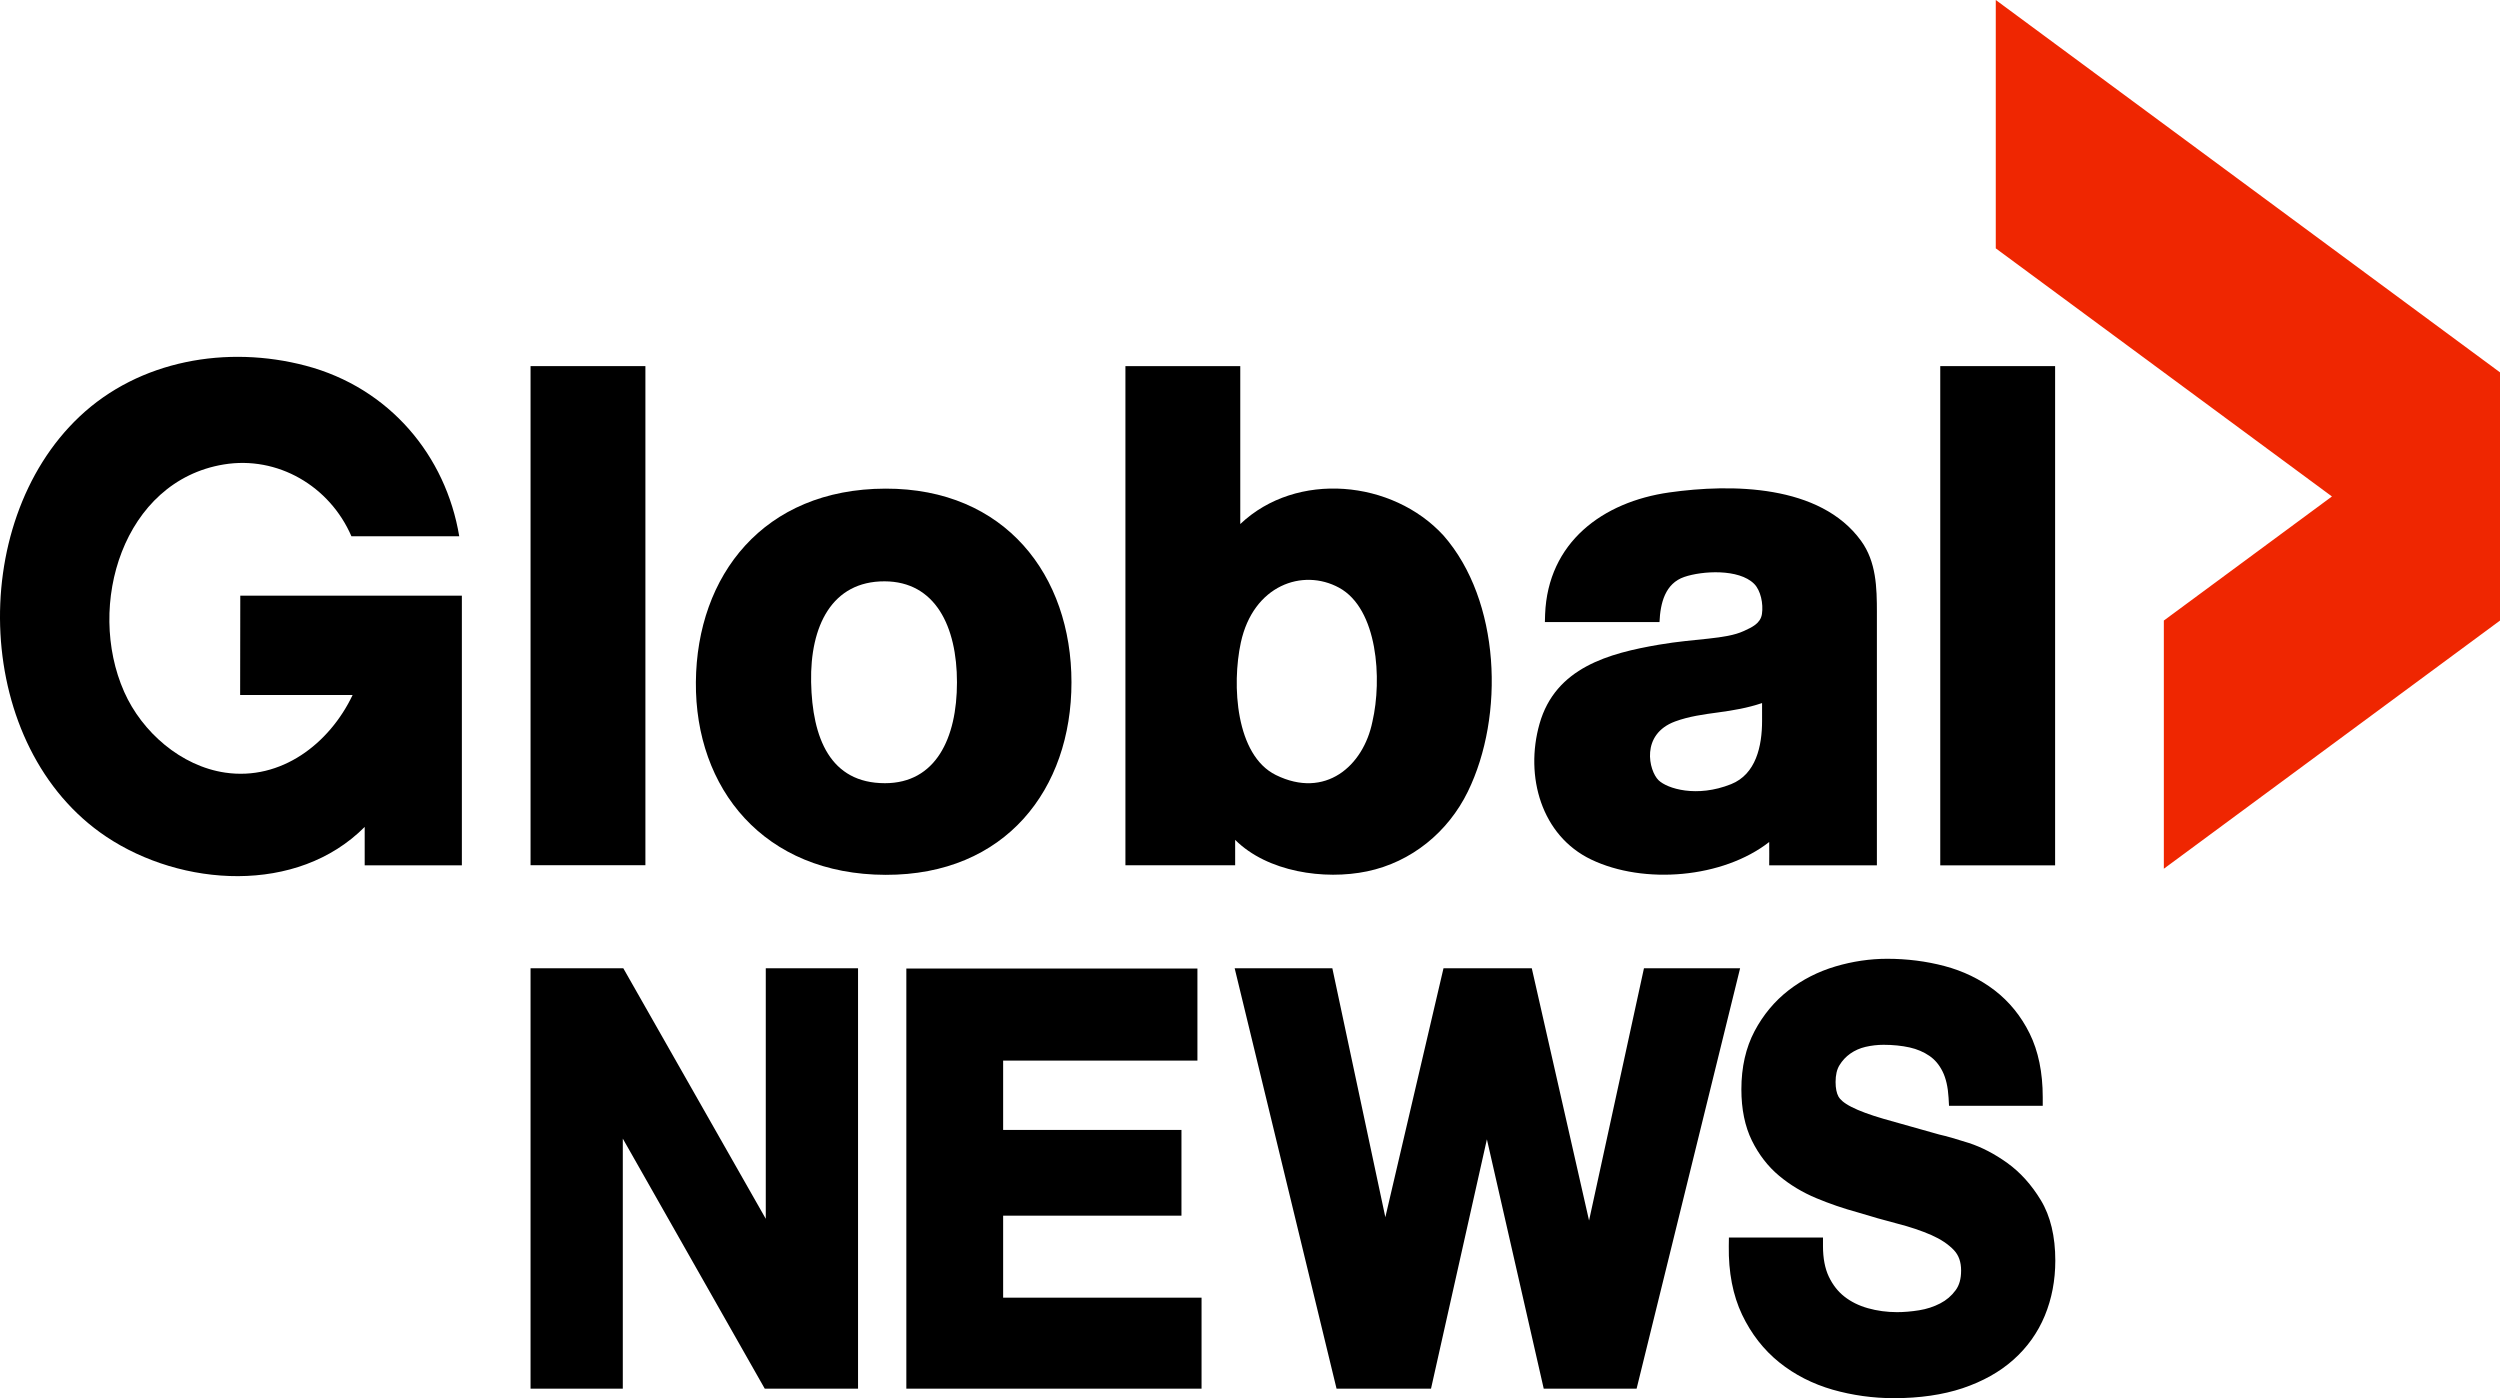
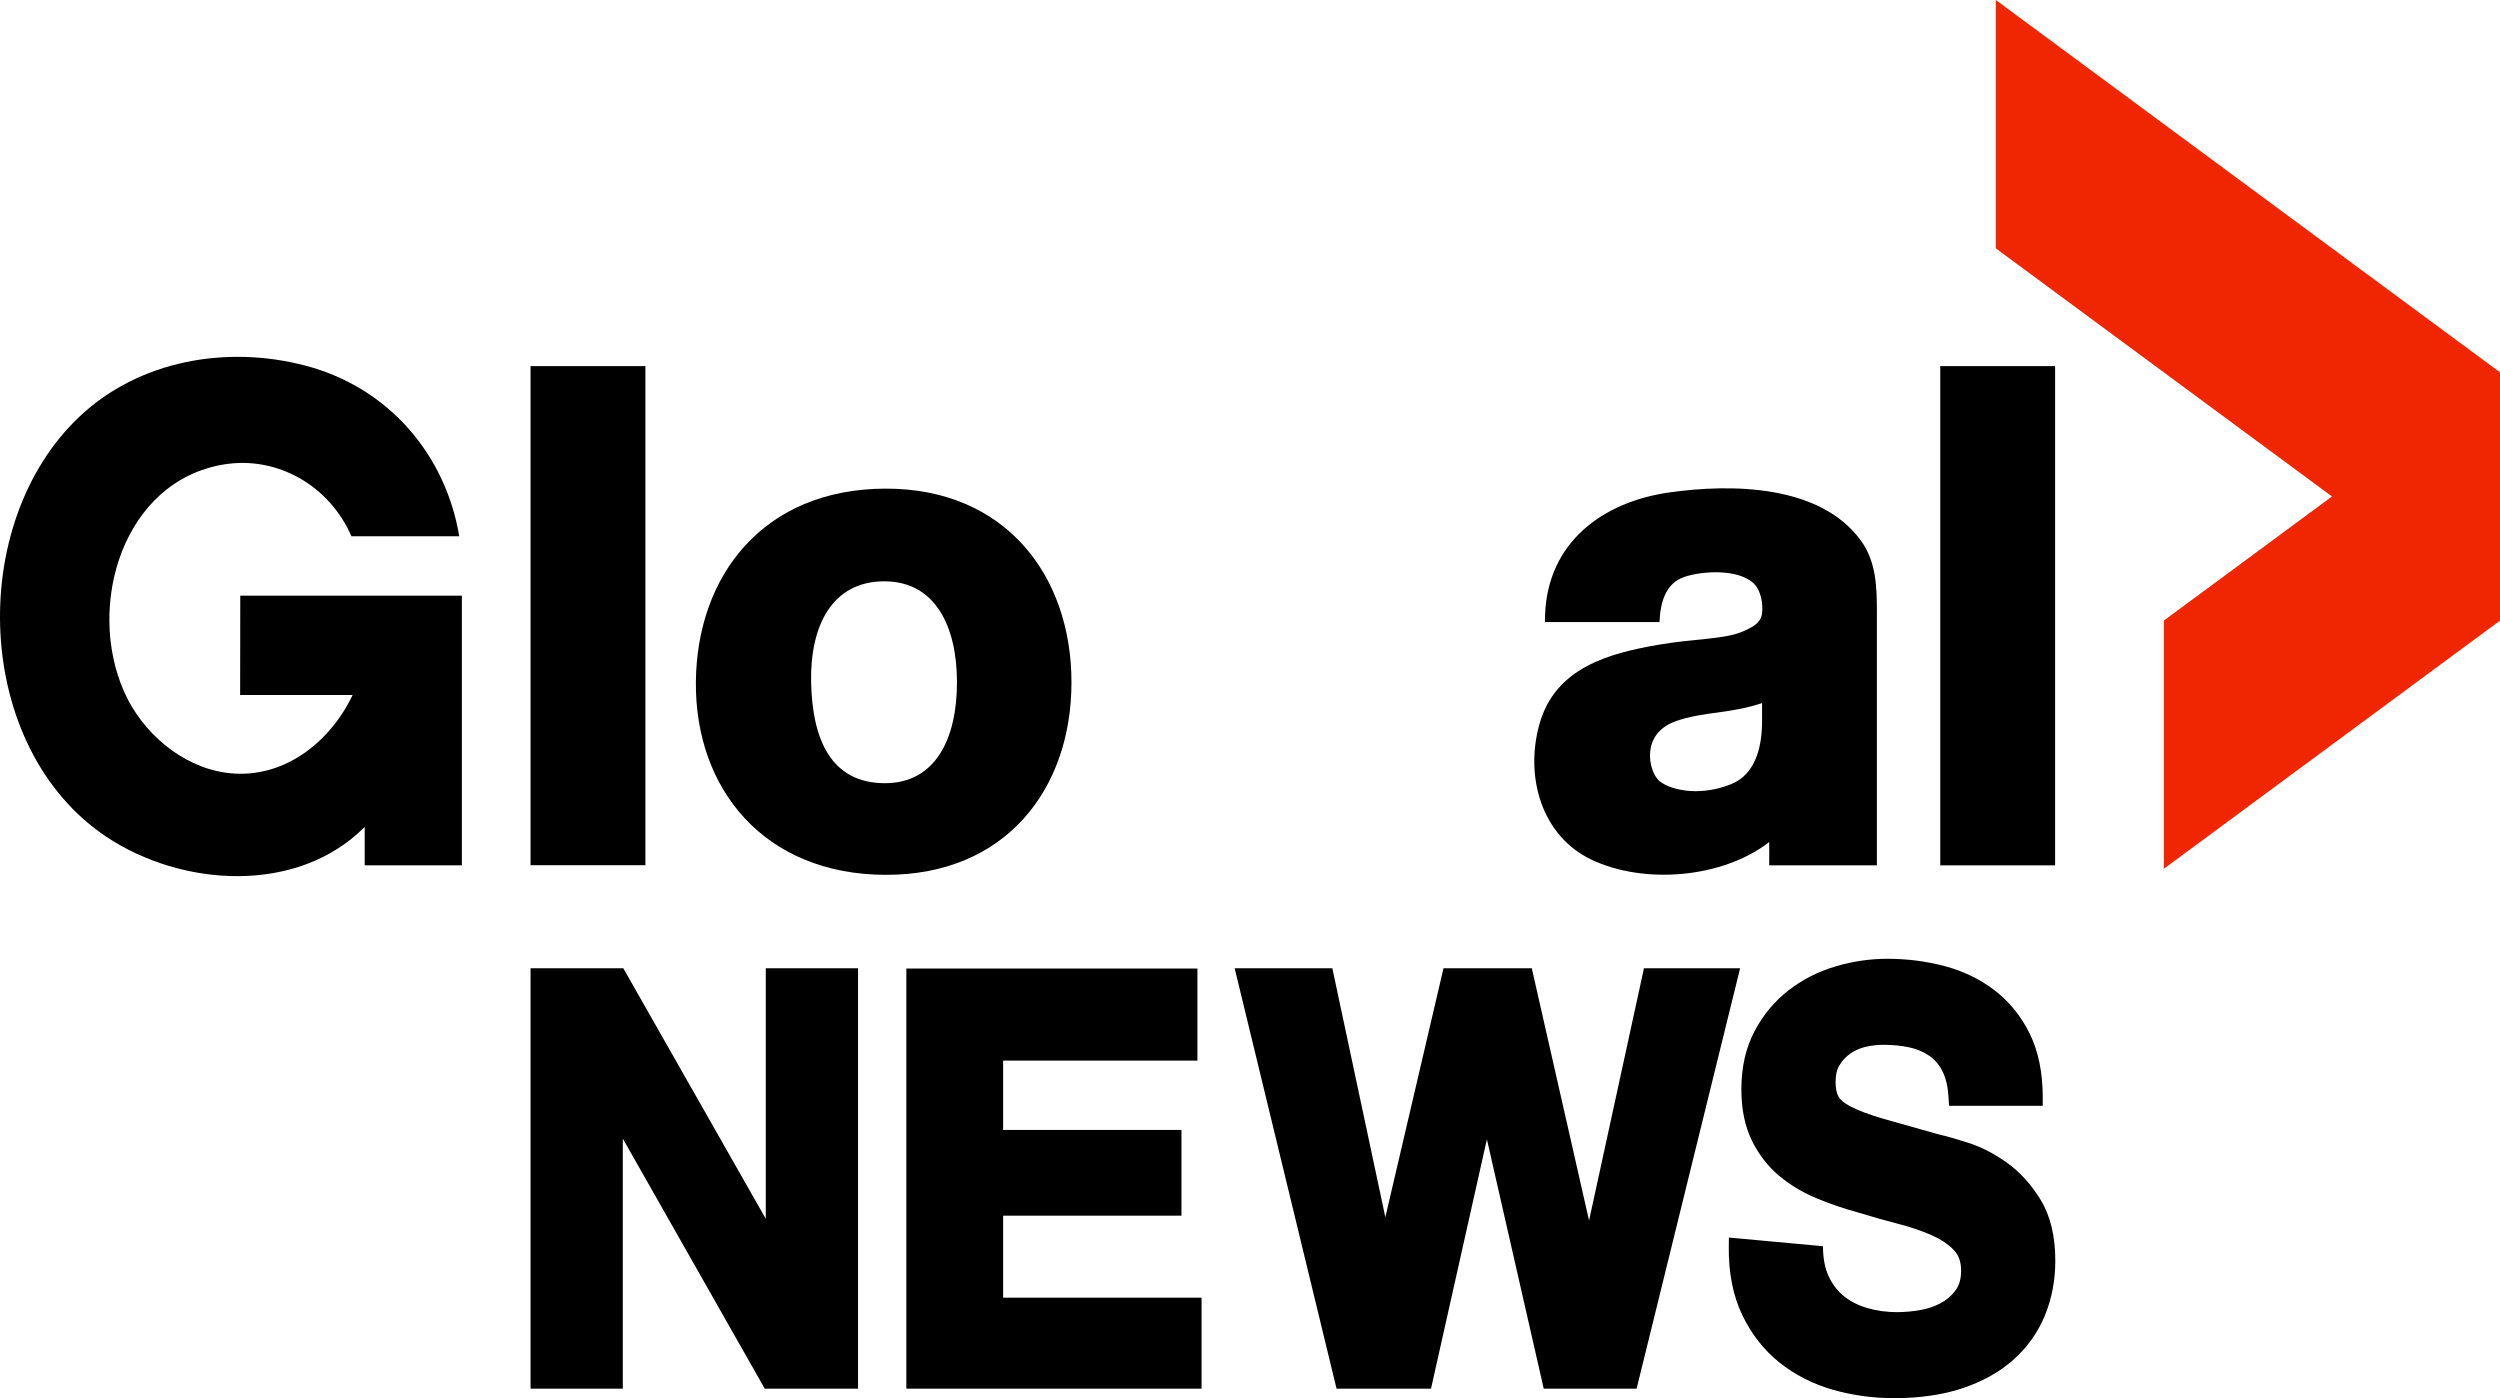
<svg xmlns="http://www.w3.org/2000/svg" xmlns:ns1="http://sodipodi.sourceforge.net/DTD/sodipodi-0.dtd" xmlns:ns2="http://www.inkscape.org/namespaces/inkscape" id="logo-text" width="1000" height="559.273" viewBox="0 0 1000 559.273" version="1.1" ns1:docname="A.svg" style="fill:none" ns2:version="0.92.4 (5da689c313, 2019-01-14)">
  <defs id="defs1006" />
  <ns1:namedview pagecolor="#ffffff" bordercolor="#111111" borderopacity="1" objecttolerance="10" gridtolerance="10" guidetolerance="10" ns2:pageopacity="0" ns2:pageshadow="2" ns2:window-width="1920" ns2:window-height="1017" id="namedview1004" showgrid="false" fit-margin-top="0" fit-margin-left="0" fit-margin-right="0" fit-margin-bottom="0" ns2:zoom="0.54685127" ns2:cx="724.68583" ns2:cy="235.0645" ns2:window-x="1912" ns2:window-y="-8" ns2:window-maximized="1" ns2:current-layer="logo-text">
    <ns2:grid type="xygrid" id="grid1021" originx="152.841" originy="-43.256" />
  </ns1:namedview>
  <path d="m 96.056,278.005 h 44.989 c -9.291,19.556 -28.652,34.308 -50.942,31.049 -17.714,-2.59 -33.317,-16.241 -40.433,-32.313 -15.358,-34.675 -0.421,-84.33 39.823,-90.954 21.571,-3.553 42.386,8.631 51.082,28.73 h 43.12 c -5.342,-32.221 -27.867,-59.39 -61.428,-68.239 -31.416,-8.286 -66.535,-2.238 -90.466,20.365 -45.515,42.986 -42.355,132.523 10.652,168.004 30.106,20.155 76.398,23.302 103.422,-3.877 v 15.37 h 38.872 V 238.263 c -17.585,0.002 -88.634,0 -88.634,0 z" id="path983" ns2:connector-curvature="0" style="fill:currentColor;stroke-width:9.339" />
  <path d="m 212.22,346.085 h 45.941 V 146.447 h -45.941 z" id="path985" ns2:connector-curvature="0" style="fill:currentColor;stroke-width:9.339" />
  <path d="m 353.979,313.278 c -21.891,0 -29.086,-18.017 -29.533,-40.424 -0.448,-22.447 8.328,-40.383 29.377,-40.322 20.3,0.058 28.965,17.998 28.965,40.41 0,22.412 -8.51,40.336 -28.809,40.336 z m 0.171,-117.825 c -48.76,0.121 -75.43,34.734 -75.799,77.352 -0.366,42.554 27.102,77.006 75.905,77.132 47.983,0.123 74.332,-34.281 74.332,-76.996 0,-42.716 -26.454,-77.61 -74.438,-77.489 z" id="path987" ns2:connector-curvature="0" style="fill:currentColor;stroke-width:9.339" />
-   <path d="m 548.968,288.651 c -3.624,17.854 -18.911,31.052 -38.607,21.362 -16.108,-7.923 -17.69,-36.05 -14.029,-52.99 4.952,-22.921 24.75,-29.855 39.291,-21.942 15.532,8.449 17.25,36.703 13.345,53.57 z m 28.447,-74.435 c -20.316,-22.217 -58.771,-25.984 -81.306,-4.599 v -63.17 h -45.941 v 199.666 h 43.895 V 335.946 c 12.864,12.85 35.655,16.173 52.784,12.596 17.717,-3.698 32.359,-15.675 40.292,-31.906 14.803,-30.289 13.068,-76.409 -9.725,-102.419 z" id="path989" ns2:connector-curvature="0" style="fill:currentColor;stroke-width:9.339" />
  <path d="m 704.83,288.369 c 0,10.053 -2.417,21.303 -12.387,25.296 -13.773,5.515 -25.569,1.774 -29.006,-1.56 -3.919,-3.803 -7.303,-18.375 6.611,-23.52 5.522,-2.041 11.461,-2.841 17.246,-3.619 6.029,-0.811 11.735,-1.785 17.536,-3.74 z m 45.931,-43.352 c -0.009,-10.004 -0.224,-20.252 -6.351,-28.707 -16.354,-22.562 -51.866,-22.845 -76.675,-19.339 -26.638,3.765 -48.584,19.929 -49.693,48.788 l -0.084,3.066 h 45.844 c 0.322,-7.586 2.253,-15.449 9.932,-18.057 7.192,-2.446 21.792,-3.332 27.914,2.76 2.638,2.623 3.747,7.979 3.13,12.085 -0.574,3.822 -4.06,5.322 -7.313,6.821 -7.255,3.342 -19.12,2.915 -33.831,5.433 -20.018,3.428 -41.443,9.134 -47.82,31.663 -5.964,21.077 0.769,44.727 20.621,54.264 21.157,10.161 52.764,7.462 71.248,-6.991 0.059,0.258 0,9.338 0,9.338 h 43.077 c 0,0 0.027,-67.417 0,-101.124 z" id="path991" ns2:connector-curvature="0" style="fill:currentColor;stroke-width:9.339" />
  <path d="m 822.043,146.447 h -45.941 v 199.695 h 45.941 z" id="path993" ns2:connector-curvature="0" style="fill:currentColor;stroke-width:9.339" />
  <path d="M 306.311,387.313 V 487.522 L 249.327,387.313 h -37.108 v 168.149 h 36.902 V 455.445 l 56.778,100.017 H 343.215 V 387.313 Z" id="path995" ns2:connector-curvature="0" style="fill:currentColor;stroke-width:9.339" />
  <path d="m 401.257,519.055 v -32.778 h 71.328 v -34.31 h -71.328 v -27.718 h 77.713 V 387.406 H 362.536 v 168.059 h 118.085 v -36.41 z" id="path997" ns2:connector-curvature="0" style="fill:currentColor;stroke-width:9.339" />
  <path d="M 657.584,387.313 635.622,488.209 612.715,387.313 h -35.317 l -23.263,99.575 -21.199,-99.575 h -39.071 l 40.752,168.149 h 37.788 l 22.353,-99.738 22.73,99.738 h 37.153 L 696.041,387.313 Z" id="path999" ns2:connector-curvature="0" style="fill:currentColor;stroke-width:9.339" />
-   <path d="m 691.563,495.022 -0.046,3.403 c -0.155,10.488 1.645,19.715 5.314,27.441 3.661,7.686 8.68,14.115 14.897,19.1 6.155,4.946 13.334,8.6 21.339,10.91 7.898,2.244 16.131,3.397 24.476,3.397 10.327,0 19.579,-1.349 27.5,-3.986 8.022,-2.699 14.854,-6.51 20.311,-11.382 5.534,-4.912 9.758,-10.851 12.567,-17.632 2.793,-6.771 4.202,-14.172 4.202,-22.021 0,-9.697 -1.937,-17.819 -5.79,-24.181 -3.737,-6.169 -8.25,-11.178 -13.407,-14.872 -5.071,-3.646 -10.262,-6.34 -15.417,-8.018 -4.953,-1.586 -8.908,-2.72 -11.762,-3.356 0.158,0.05 -22.25,-6.274 -22.25,-6.274 -5.504,-1.597 -9.853,-3.211 -12.917,-4.778 -3.309,-1.683 -4.635,-3.158 -5.169,-4.099 -0.778,-1.398 -1.178,-3.376 -1.178,-5.885 0,-2.766 0.516,-5.01 1.542,-6.682 1.147,-1.885 2.571,-3.41 4.348,-4.67 1.798,-1.257 3.839,-2.167 6.083,-2.692 2.393,-0.551 4.824,-0.826 7.209,-0.826 3.769,0 7.273,0.362 10.429,1.054 2.98,0.668 5.652,1.81 7.938,3.382 2.188,1.506 3.895,3.539 5.226,6.198 1.356,2.707 2.173,6.247 2.421,10.539 l 0.178,3.235 h 37.487 v -3.455 c 0,-9.864 -1.759,-18.445 -5.237,-25.475 -3.451,-6.993 -8.189,-12.804 -14.081,-17.324 -5.814,-4.439 -12.532,-7.684 -19.964,-9.652 -7.299,-1.936 -15.023,-2.909 -22.951,-2.909 -6.86,0 -13.805,1.019 -20.655,3.051 -6.944,2.056 -13.246,5.273 -18.77,9.552 -5.579,4.33 -10.155,9.826 -13.602,16.318 -3.499,6.609 -5.285,14.44 -5.285,23.302 0,7.927 1.412,14.817 4.202,20.484 2.755,5.601 6.416,10.353 10.899,14.092 4.348,3.642 9.354,6.651 14.849,8.944 5.354,2.24 10.902,4.136 16.502,5.666 5.32,1.637 10.717,3.175 15.953,4.531 5.061,1.296 9.646,2.841 13.619,4.581 3.73,1.643 6.764,3.665 9.015,6.041 1.926,2.059 2.856,4.714 2.856,8.149 0,3.279 -0.708,5.865 -2.2,7.877 -1.651,2.245 -3.661,3.967 -6.154,5.258 -2.584,1.343 -5.43,2.269 -8.422,2.749 -3.124,0.501 -6.111,0.75 -8.88,0.75 -4.006,0 -7.925,-0.528 -11.643,-1.579 -3.612,-1.021 -6.783,-2.589 -9.413,-4.67 -2.555,-2.003 -4.641,-4.675 -6.199,-7.935 -1.54,-3.25 -2.338,-7.347 -2.338,-12.187 v -3.464 z" id="path1001" ns2:connector-curvature="0" style="fill:currentColor;stroke-width:9.339" />
+   <path d="m 691.563,495.022 -0.046,3.403 c -0.155,10.488 1.645,19.715 5.314,27.441 3.661,7.686 8.68,14.115 14.897,19.1 6.155,4.946 13.334,8.6 21.339,10.91 7.898,2.244 16.131,3.397 24.476,3.397 10.327,0 19.579,-1.349 27.5,-3.986 8.022,-2.699 14.854,-6.51 20.311,-11.382 5.534,-4.912 9.758,-10.851 12.567,-17.632 2.793,-6.771 4.202,-14.172 4.202,-22.021 0,-9.697 -1.937,-17.819 -5.79,-24.181 -3.737,-6.169 -8.25,-11.178 -13.407,-14.872 -5.071,-3.646 -10.262,-6.34 -15.417,-8.018 -4.953,-1.586 -8.908,-2.72 -11.762,-3.356 0.158,0.05 -22.25,-6.274 -22.25,-6.274 -5.504,-1.597 -9.853,-3.211 -12.917,-4.778 -3.309,-1.683 -4.635,-3.158 -5.169,-4.099 -0.778,-1.398 -1.178,-3.376 -1.178,-5.885 0,-2.766 0.516,-5.01 1.542,-6.682 1.147,-1.885 2.571,-3.41 4.348,-4.67 1.798,-1.257 3.839,-2.167 6.083,-2.692 2.393,-0.551 4.824,-0.826 7.209,-0.826 3.769,0 7.273,0.362 10.429,1.054 2.98,0.668 5.652,1.81 7.938,3.382 2.188,1.506 3.895,3.539 5.226,6.198 1.356,2.707 2.173,6.247 2.421,10.539 l 0.178,3.235 h 37.487 v -3.455 c 0,-9.864 -1.759,-18.445 -5.237,-25.475 -3.451,-6.993 -8.189,-12.804 -14.081,-17.324 -5.814,-4.439 -12.532,-7.684 -19.964,-9.652 -7.299,-1.936 -15.023,-2.909 -22.951,-2.909 -6.86,0 -13.805,1.019 -20.655,3.051 -6.944,2.056 -13.246,5.273 -18.77,9.552 -5.579,4.33 -10.155,9.826 -13.602,16.318 -3.499,6.609 -5.285,14.44 -5.285,23.302 0,7.927 1.412,14.817 4.202,20.484 2.755,5.601 6.416,10.353 10.899,14.092 4.348,3.642 9.354,6.651 14.849,8.944 5.354,2.24 10.902,4.136 16.502,5.666 5.32,1.637 10.717,3.175 15.953,4.531 5.061,1.296 9.646,2.841 13.619,4.581 3.73,1.643 6.764,3.665 9.015,6.041 1.926,2.059 2.856,4.714 2.856,8.149 0,3.279 -0.708,5.865 -2.2,7.877 -1.651,2.245 -3.661,3.967 -6.154,5.258 -2.584,1.343 -5.43,2.269 -8.422,2.749 -3.124,0.501 -6.111,0.75 -8.88,0.75 -4.006,0 -7.925,-0.528 -11.643,-1.579 -3.612,-1.021 -6.783,-2.589 -9.413,-4.67 -2.555,-2.003 -4.641,-4.675 -6.199,-7.935 -1.54,-3.25 -2.338,-7.347 -2.338,-12.187 z" id="path1001" ns2:connector-curvature="0" style="fill:currentColor;stroke-width:9.339" />
  <g style="fill:none" id="g1044" transform="matrix(9.409,0,0,9.409,793.012,-5.862)">
    <path id="path1033" d="M 0.563,0.623 V 11.181 L 14.854,21.729 7.708,27.004 7.708,37.555 22,27.004 V 16.454 Z" ns2:connector-curvature="0" style="fill:#ef2601" />
  </g>
</svg>